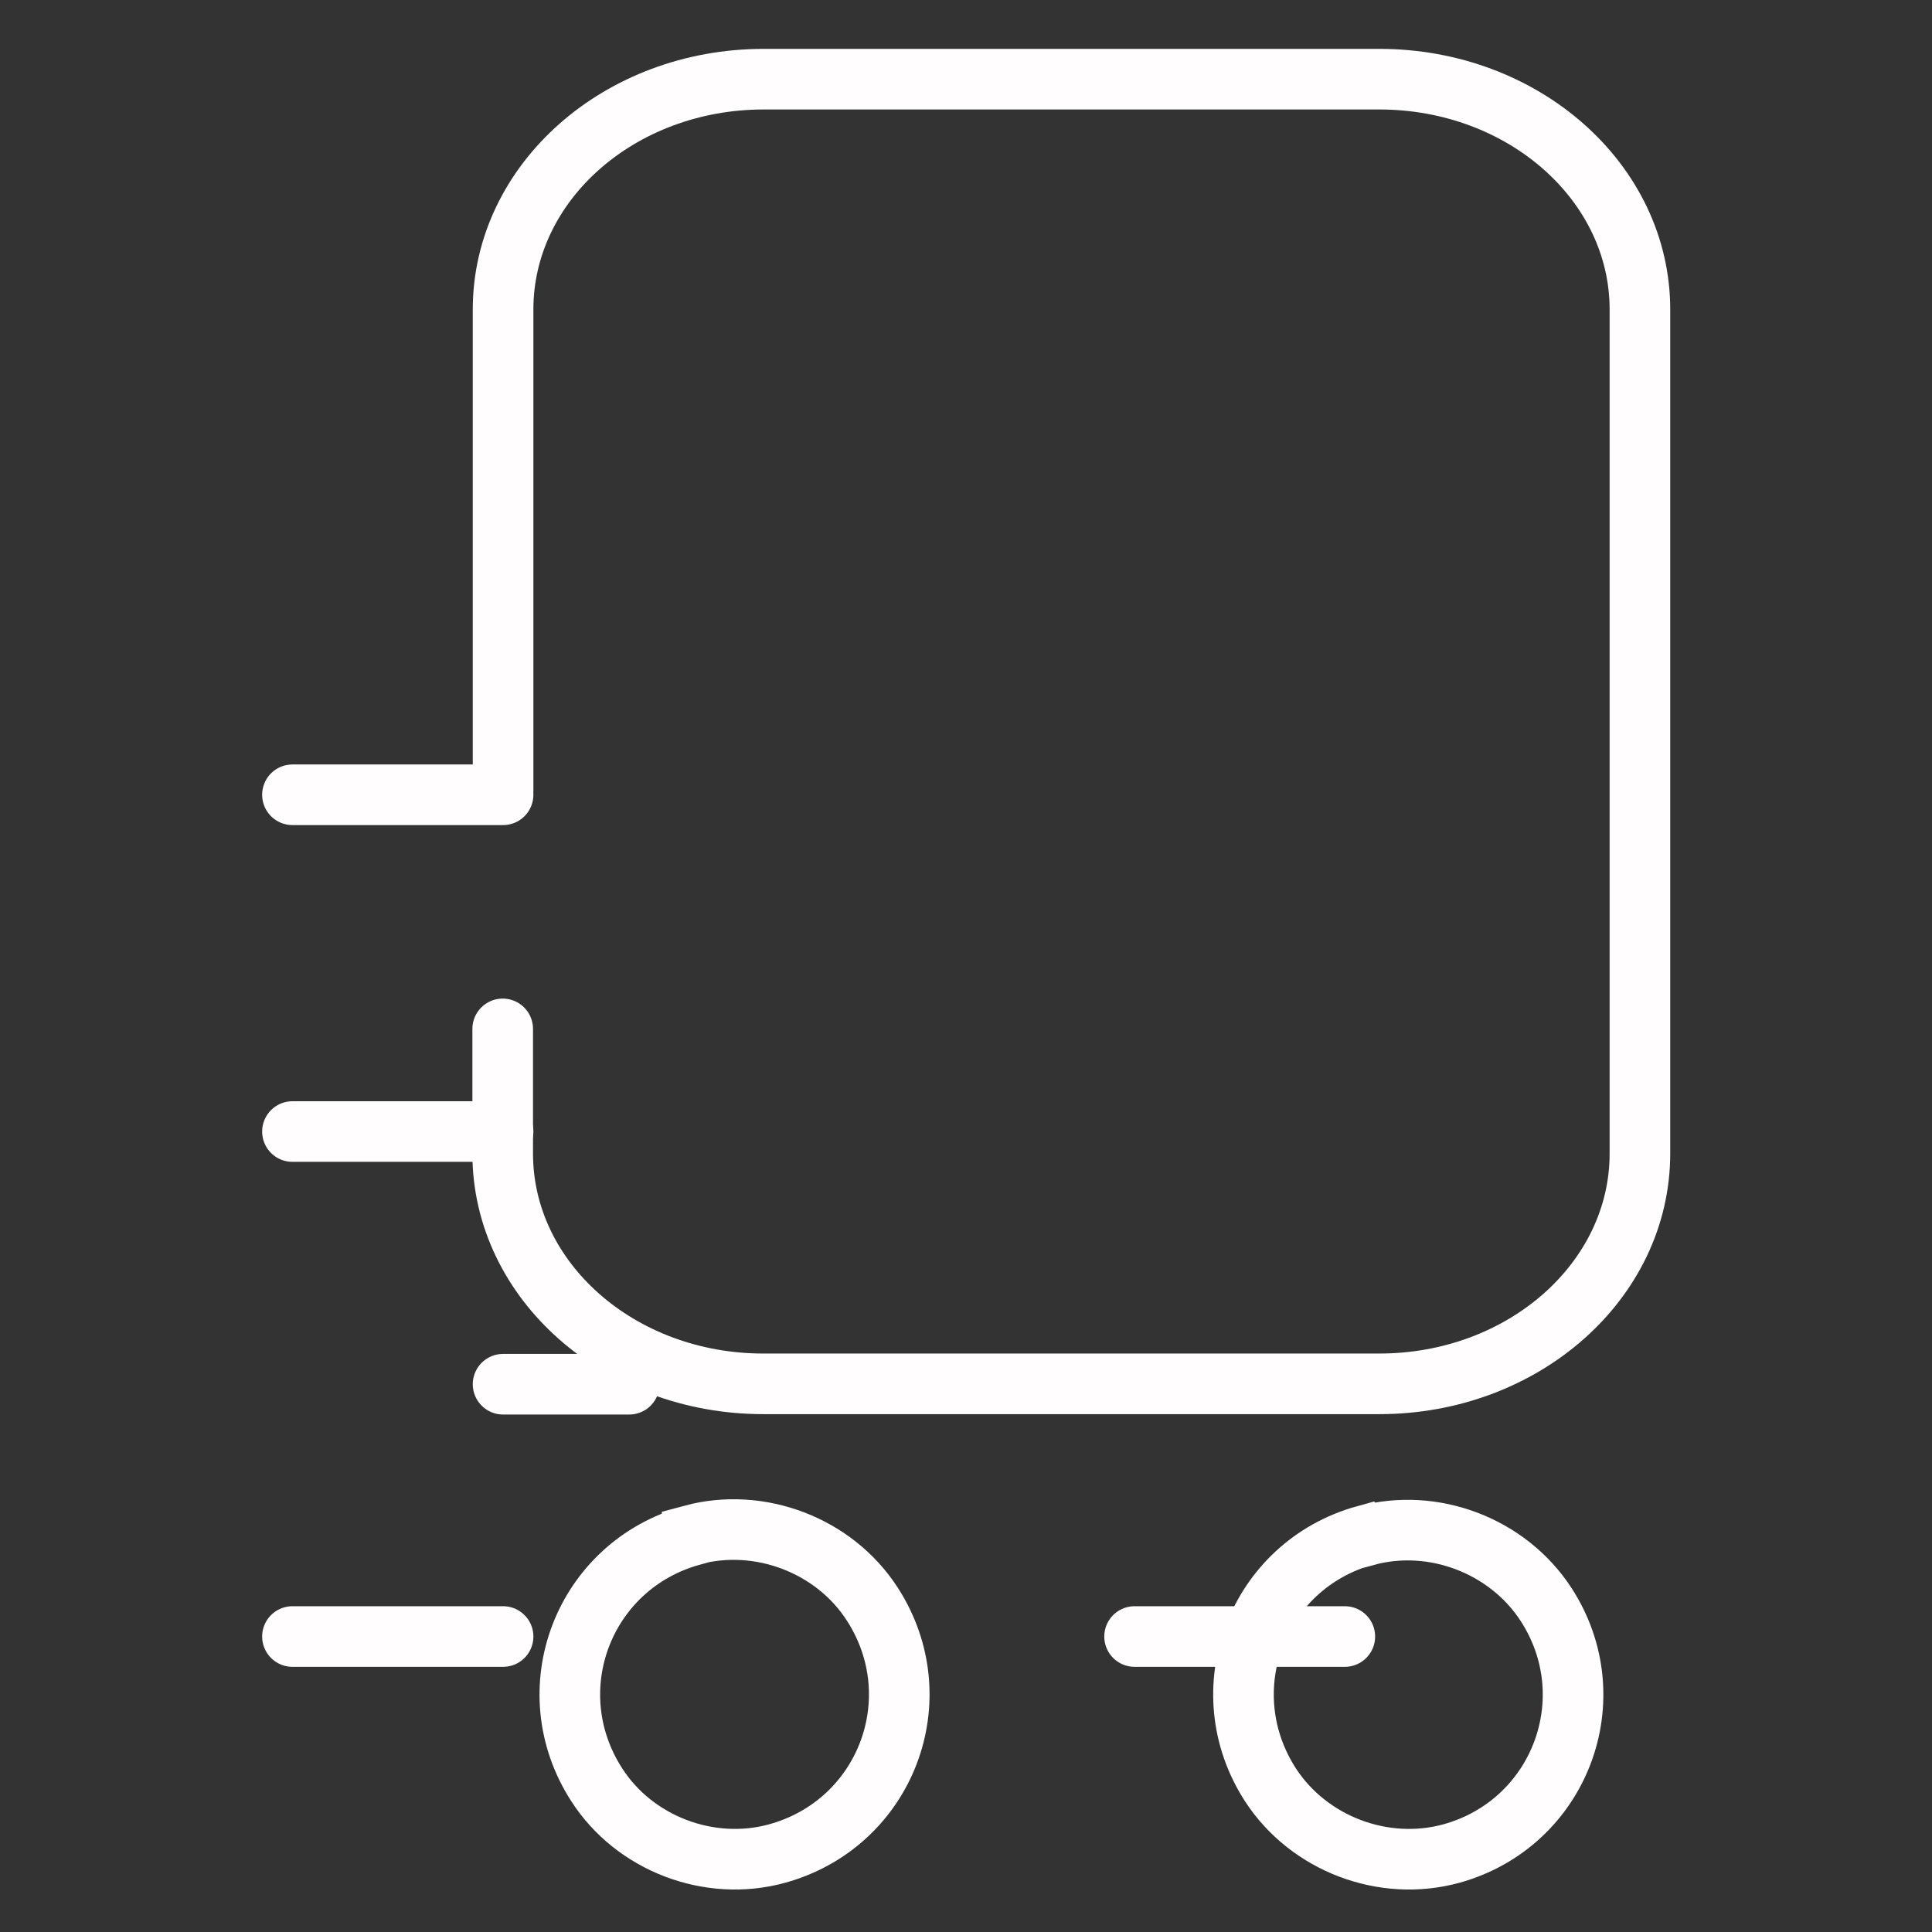
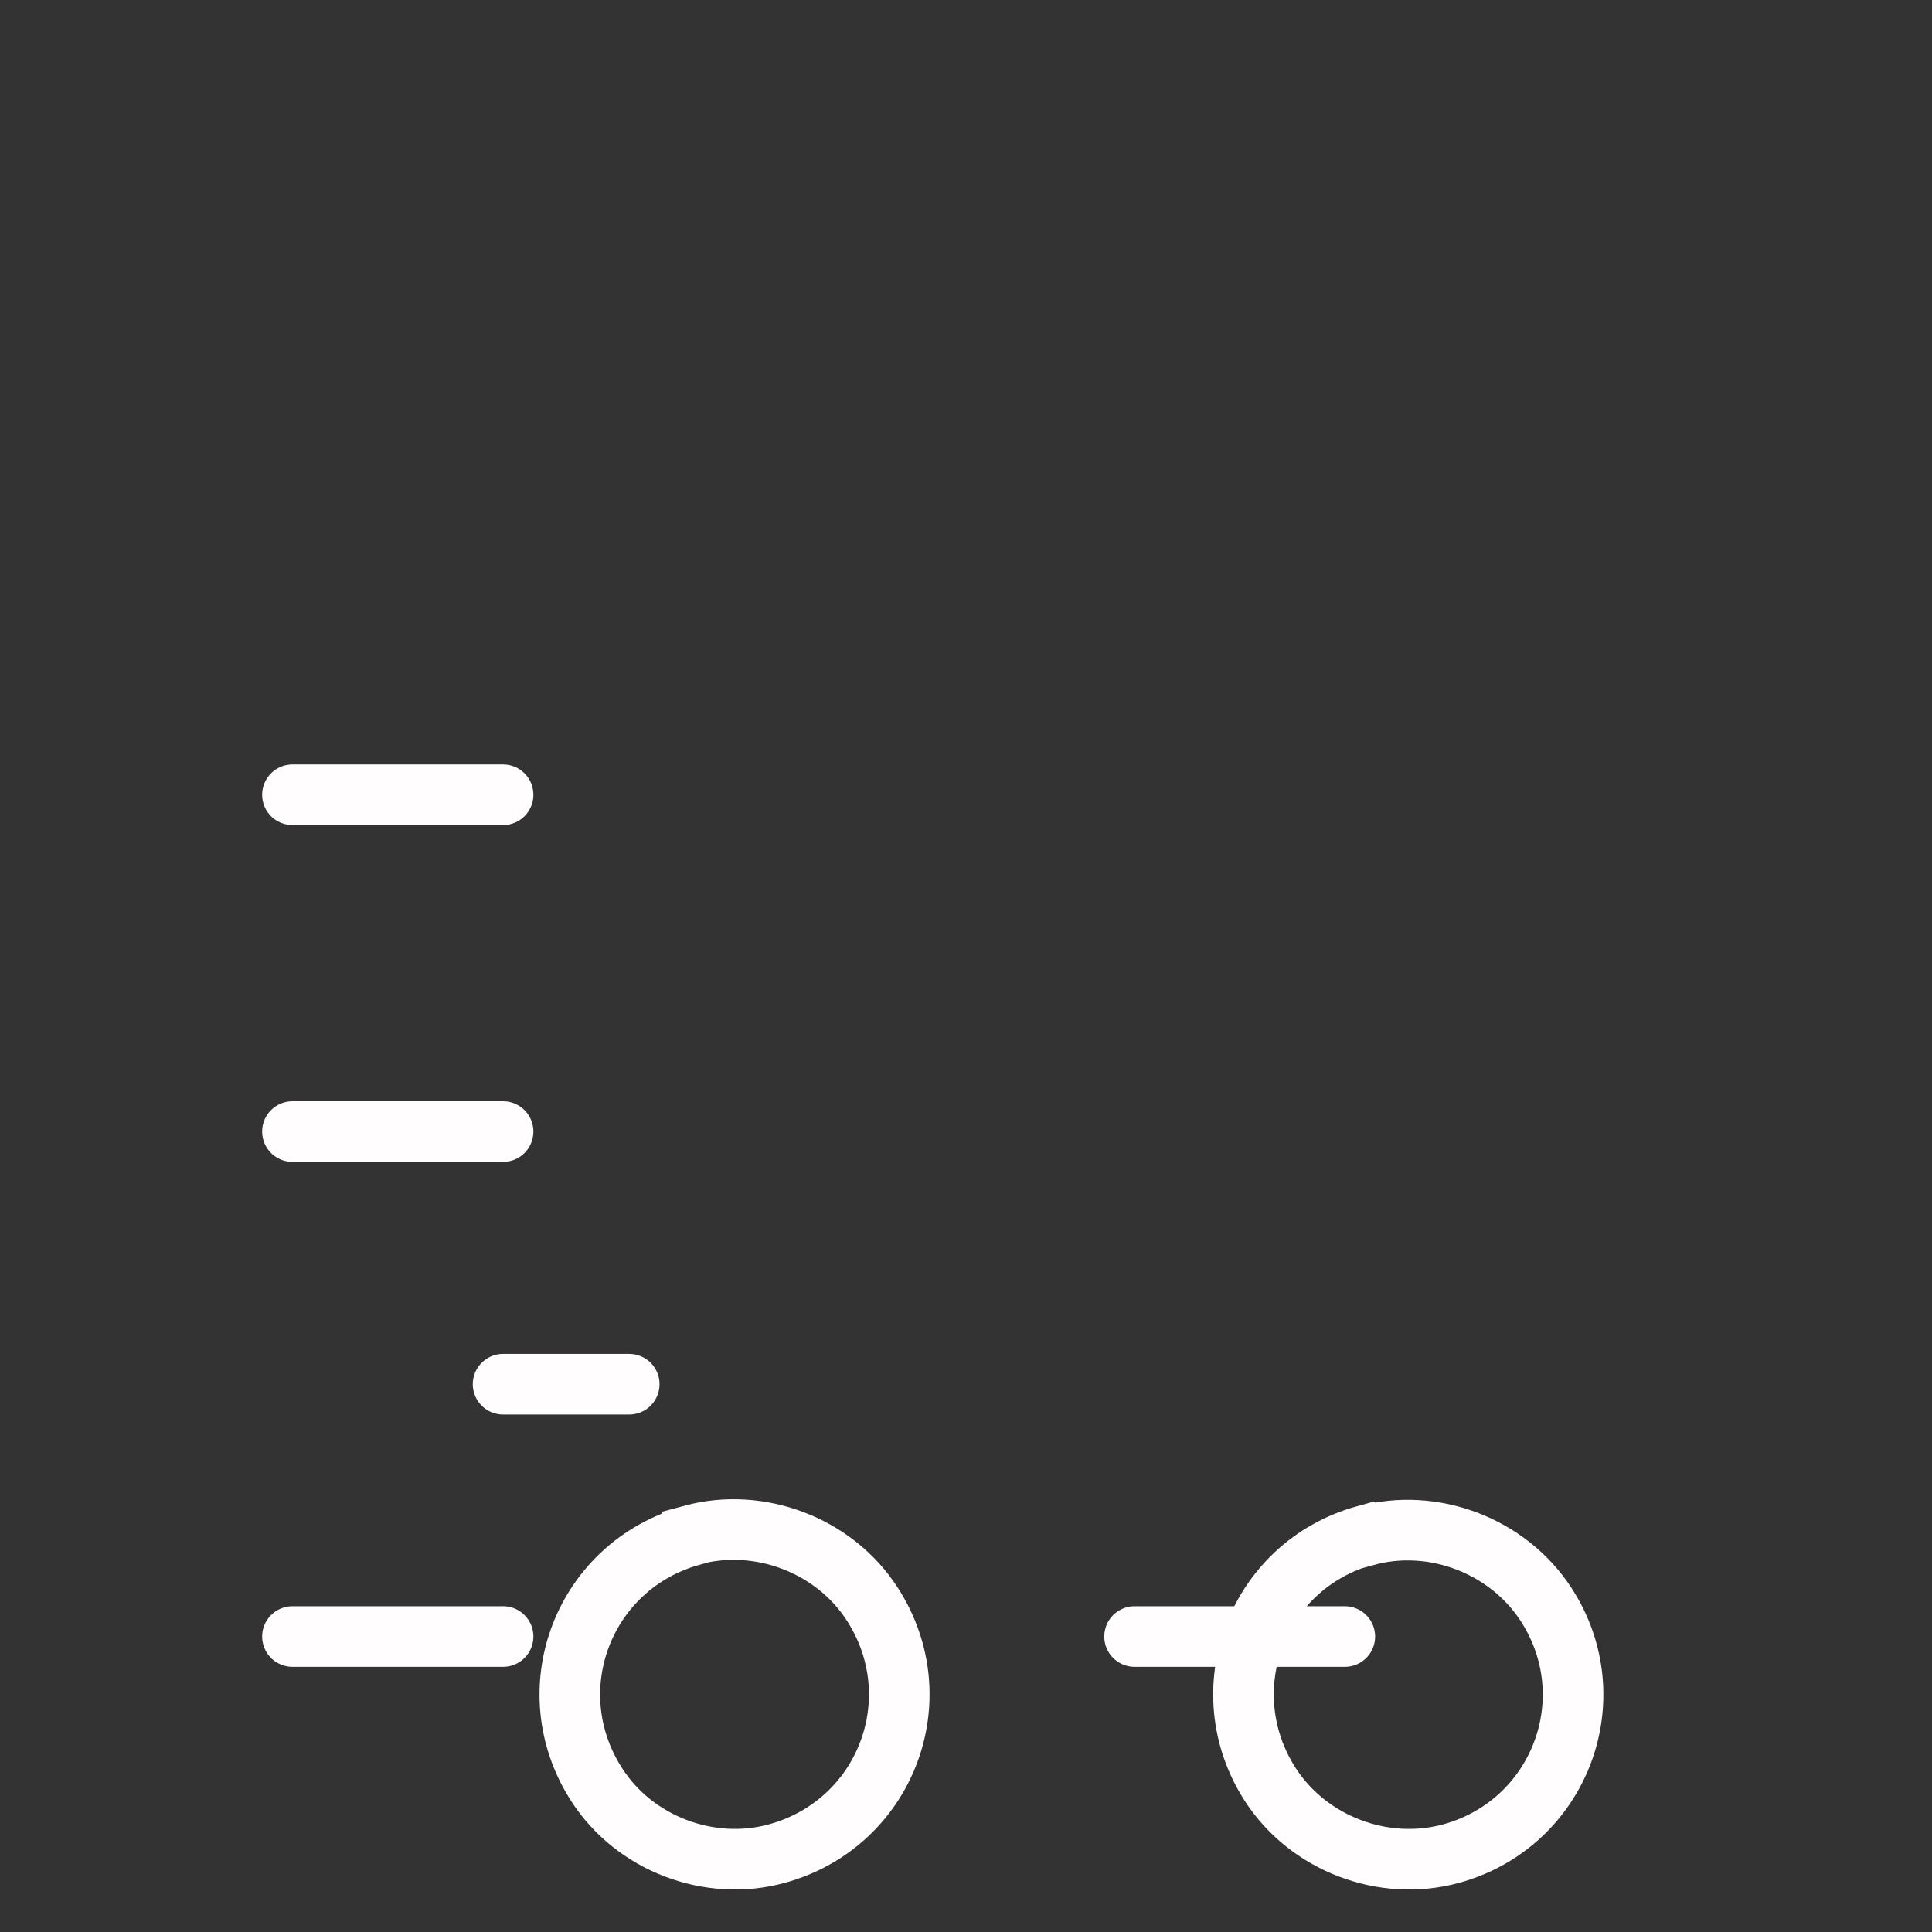
<svg xmlns="http://www.w3.org/2000/svg" id="a" data-name="Livello 1" width="51" height="51" viewBox="0 0 51 51">
  <rect x="0" y="0" width="51" height="51" fill="#333333" stroke="none" />
  <path d="M18.27,40.53c-2.87,.79-4.13,4.08-2.52,6.58,1,1.56,2.98,2.31,4.76,1.82,2.87-.79,4.13-4.08,2.52-6.58-1-1.56-2.98-2.31-4.76-1.83Z" fill="none" stroke="#fffdfe" stroke-miterlimit="10" stroke-width="1.6" />
  <path d="M36.04,40.53c-2.86,.79-4.12,4.09-2.5,6.59,1.01,1.55,2.98,2.3,4.77,1.81,2.86-.79,4.12-4.09,2.5-6.58-1.01-1.55-2.98-2.3-4.76-1.81Z" fill="none" stroke="#fffdfe" stroke-miterlimit="10" stroke-width="1.6" />
-   <path d="M13.28,20.86V8.17c0-3.36,3.08-6.08,6.88-6.08h16.25c3.8,0,6.88,2.72,6.88,6.08V30.45c0,3.36-3.08,6.08-6.88,6.08H20.15c-3.8,0-6.88-2.72-6.88-6.08v-3.29" fill="none" stroke="#fffdfe" stroke-linecap="round" stroke-linejoin="round" stroke-width="1.6" />
  <line x1="7.72" y1="29.87" x2="13.28" y2="29.87" fill="none" stroke="#fffdfe" stroke-linecap="round" stroke-linejoin="round" stroke-width="1.6" />
  <line x1="13.28" y1="36.54" x2="16.61" y2="36.54" fill="none" stroke="#fffdfe" stroke-linecap="round" stroke-linejoin="round" stroke-width="1.6" />
  <line x1="7.72" y1="20.98" x2="13.28" y2="20.98" fill="none" stroke="#fffdfe" stroke-linecap="round" stroke-linejoin="round" stroke-width="1.6" />
  <line x1="29.95" y1="43.2" x2="35.5" y2="43.2" fill="none" stroke="#fffdfe" stroke-linecap="round" stroke-linejoin="round" stroke-width="1.6" />
  <line x1="7.72" y1="43.2" x2="13.28" y2="43.2" fill="none" stroke="#fffdfe" stroke-linecap="round" stroke-linejoin="round" stroke-width="1.6" />
</svg>